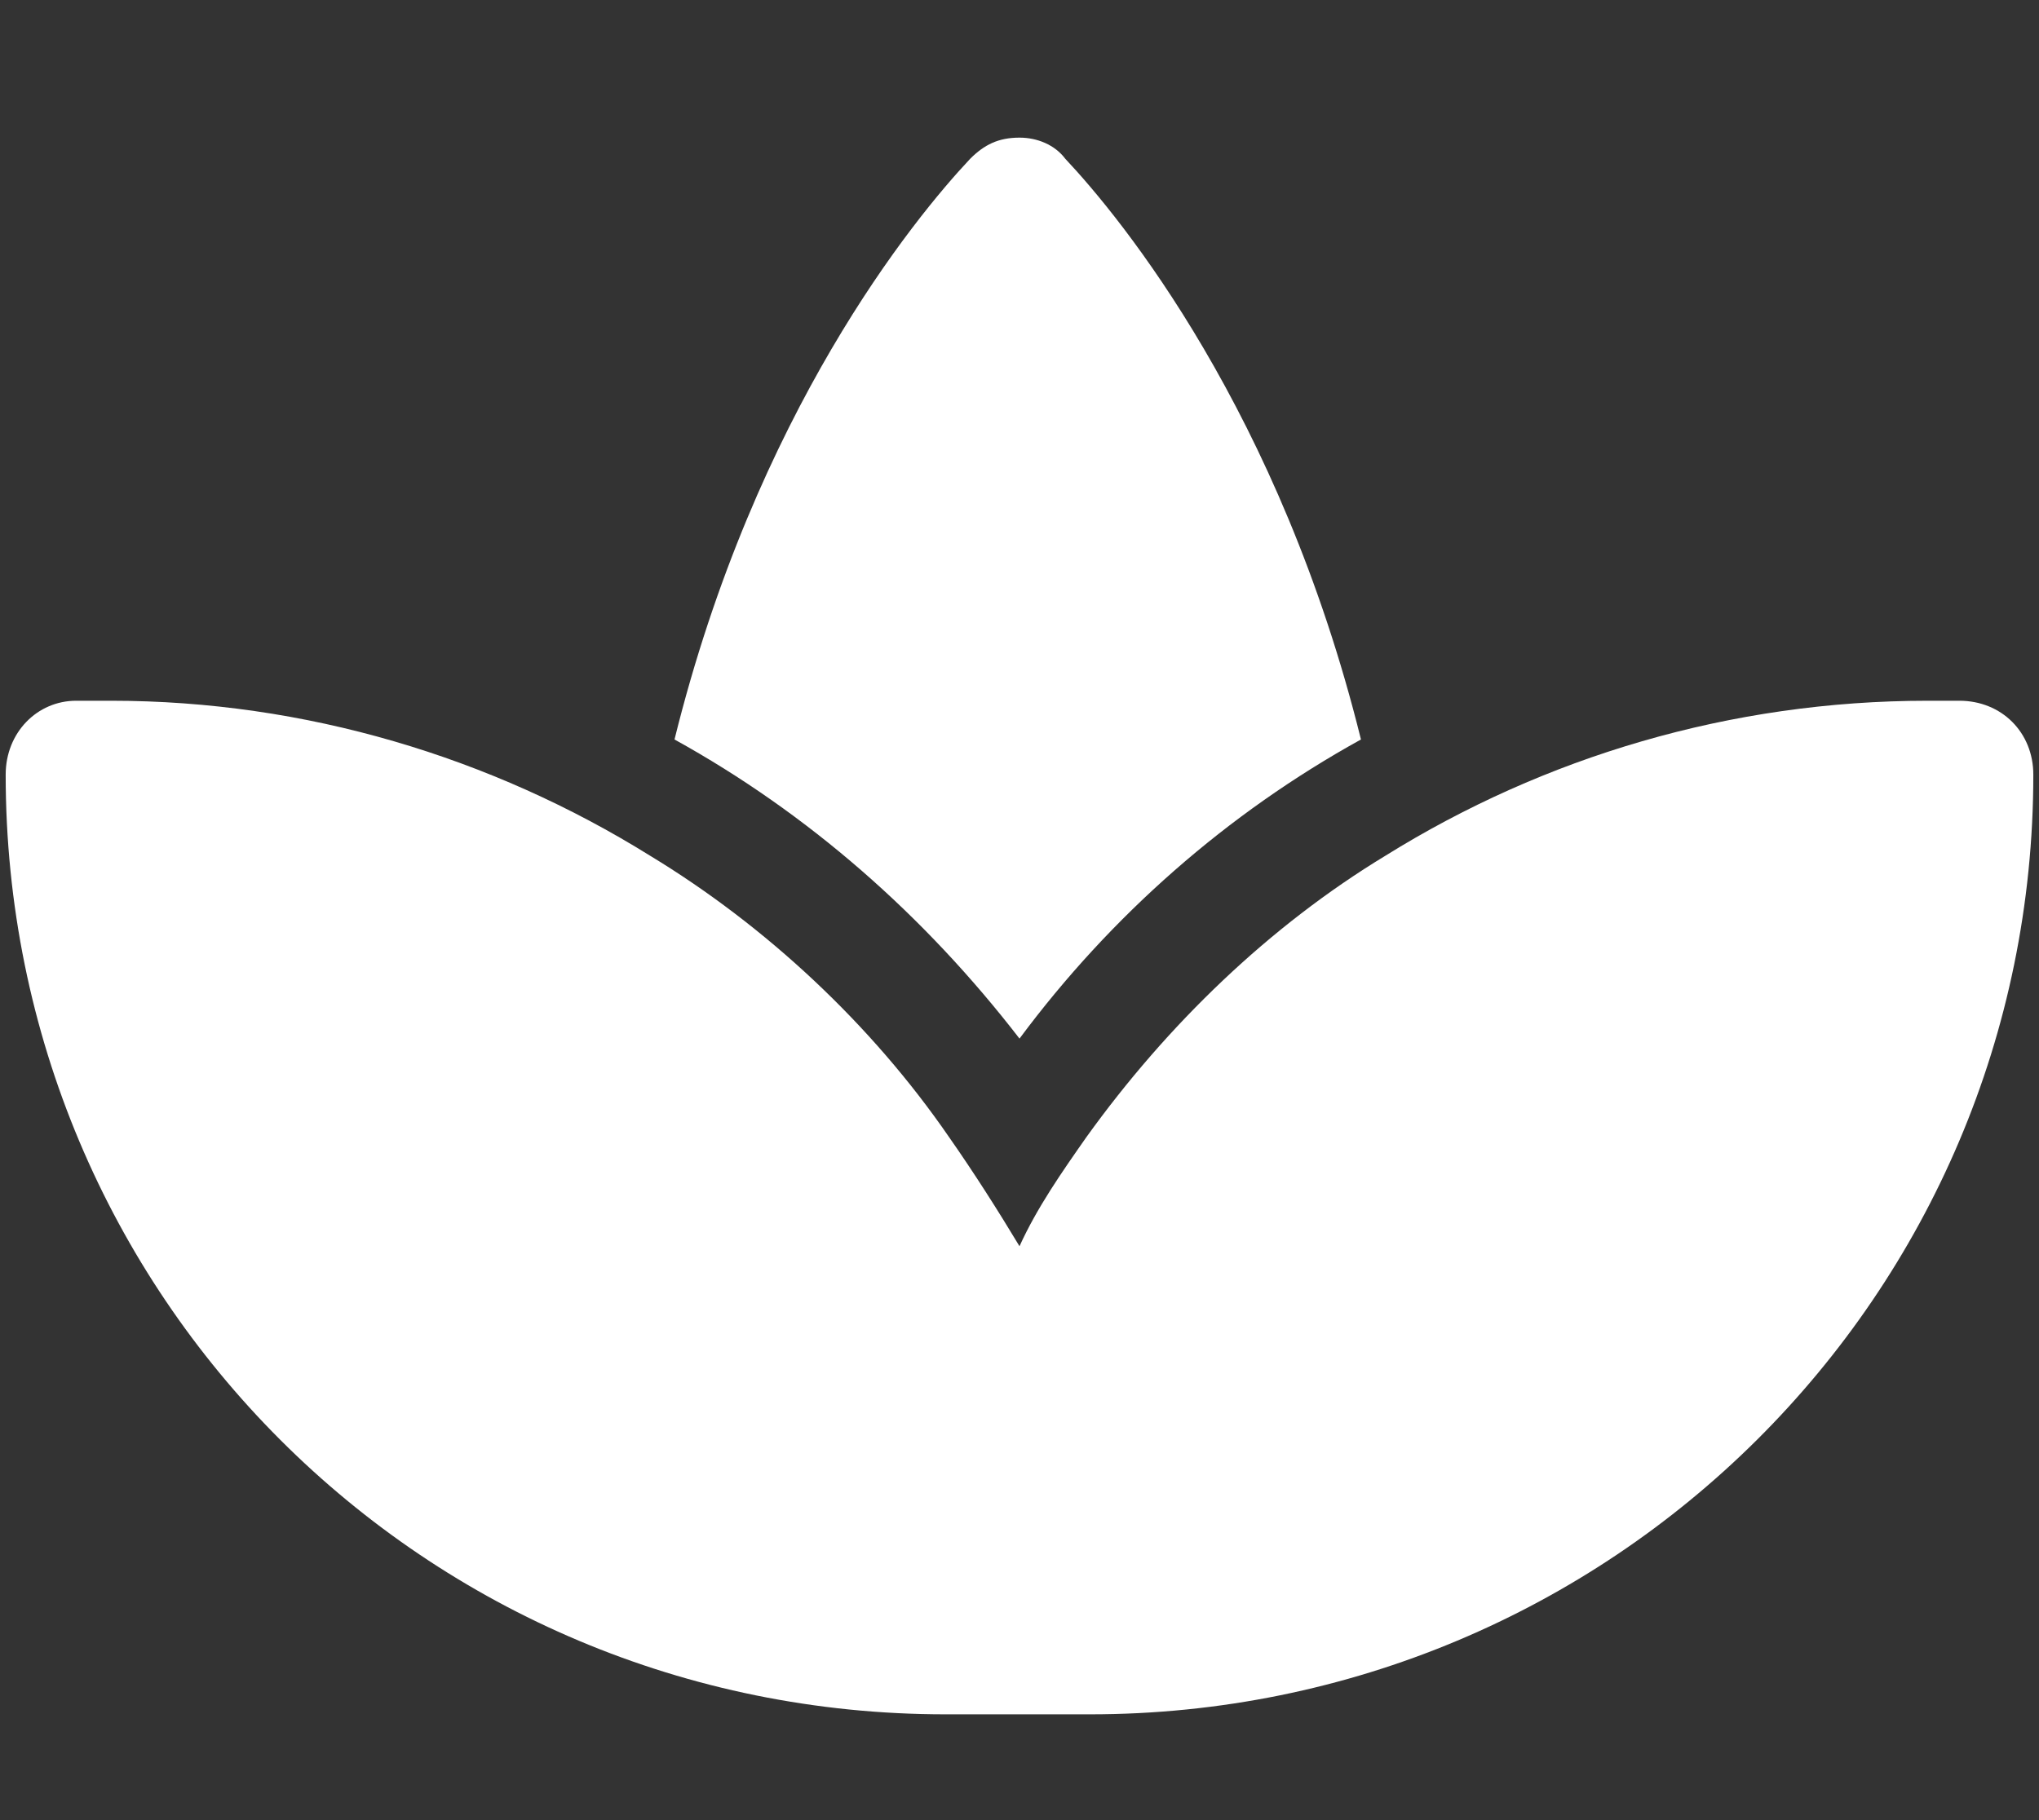
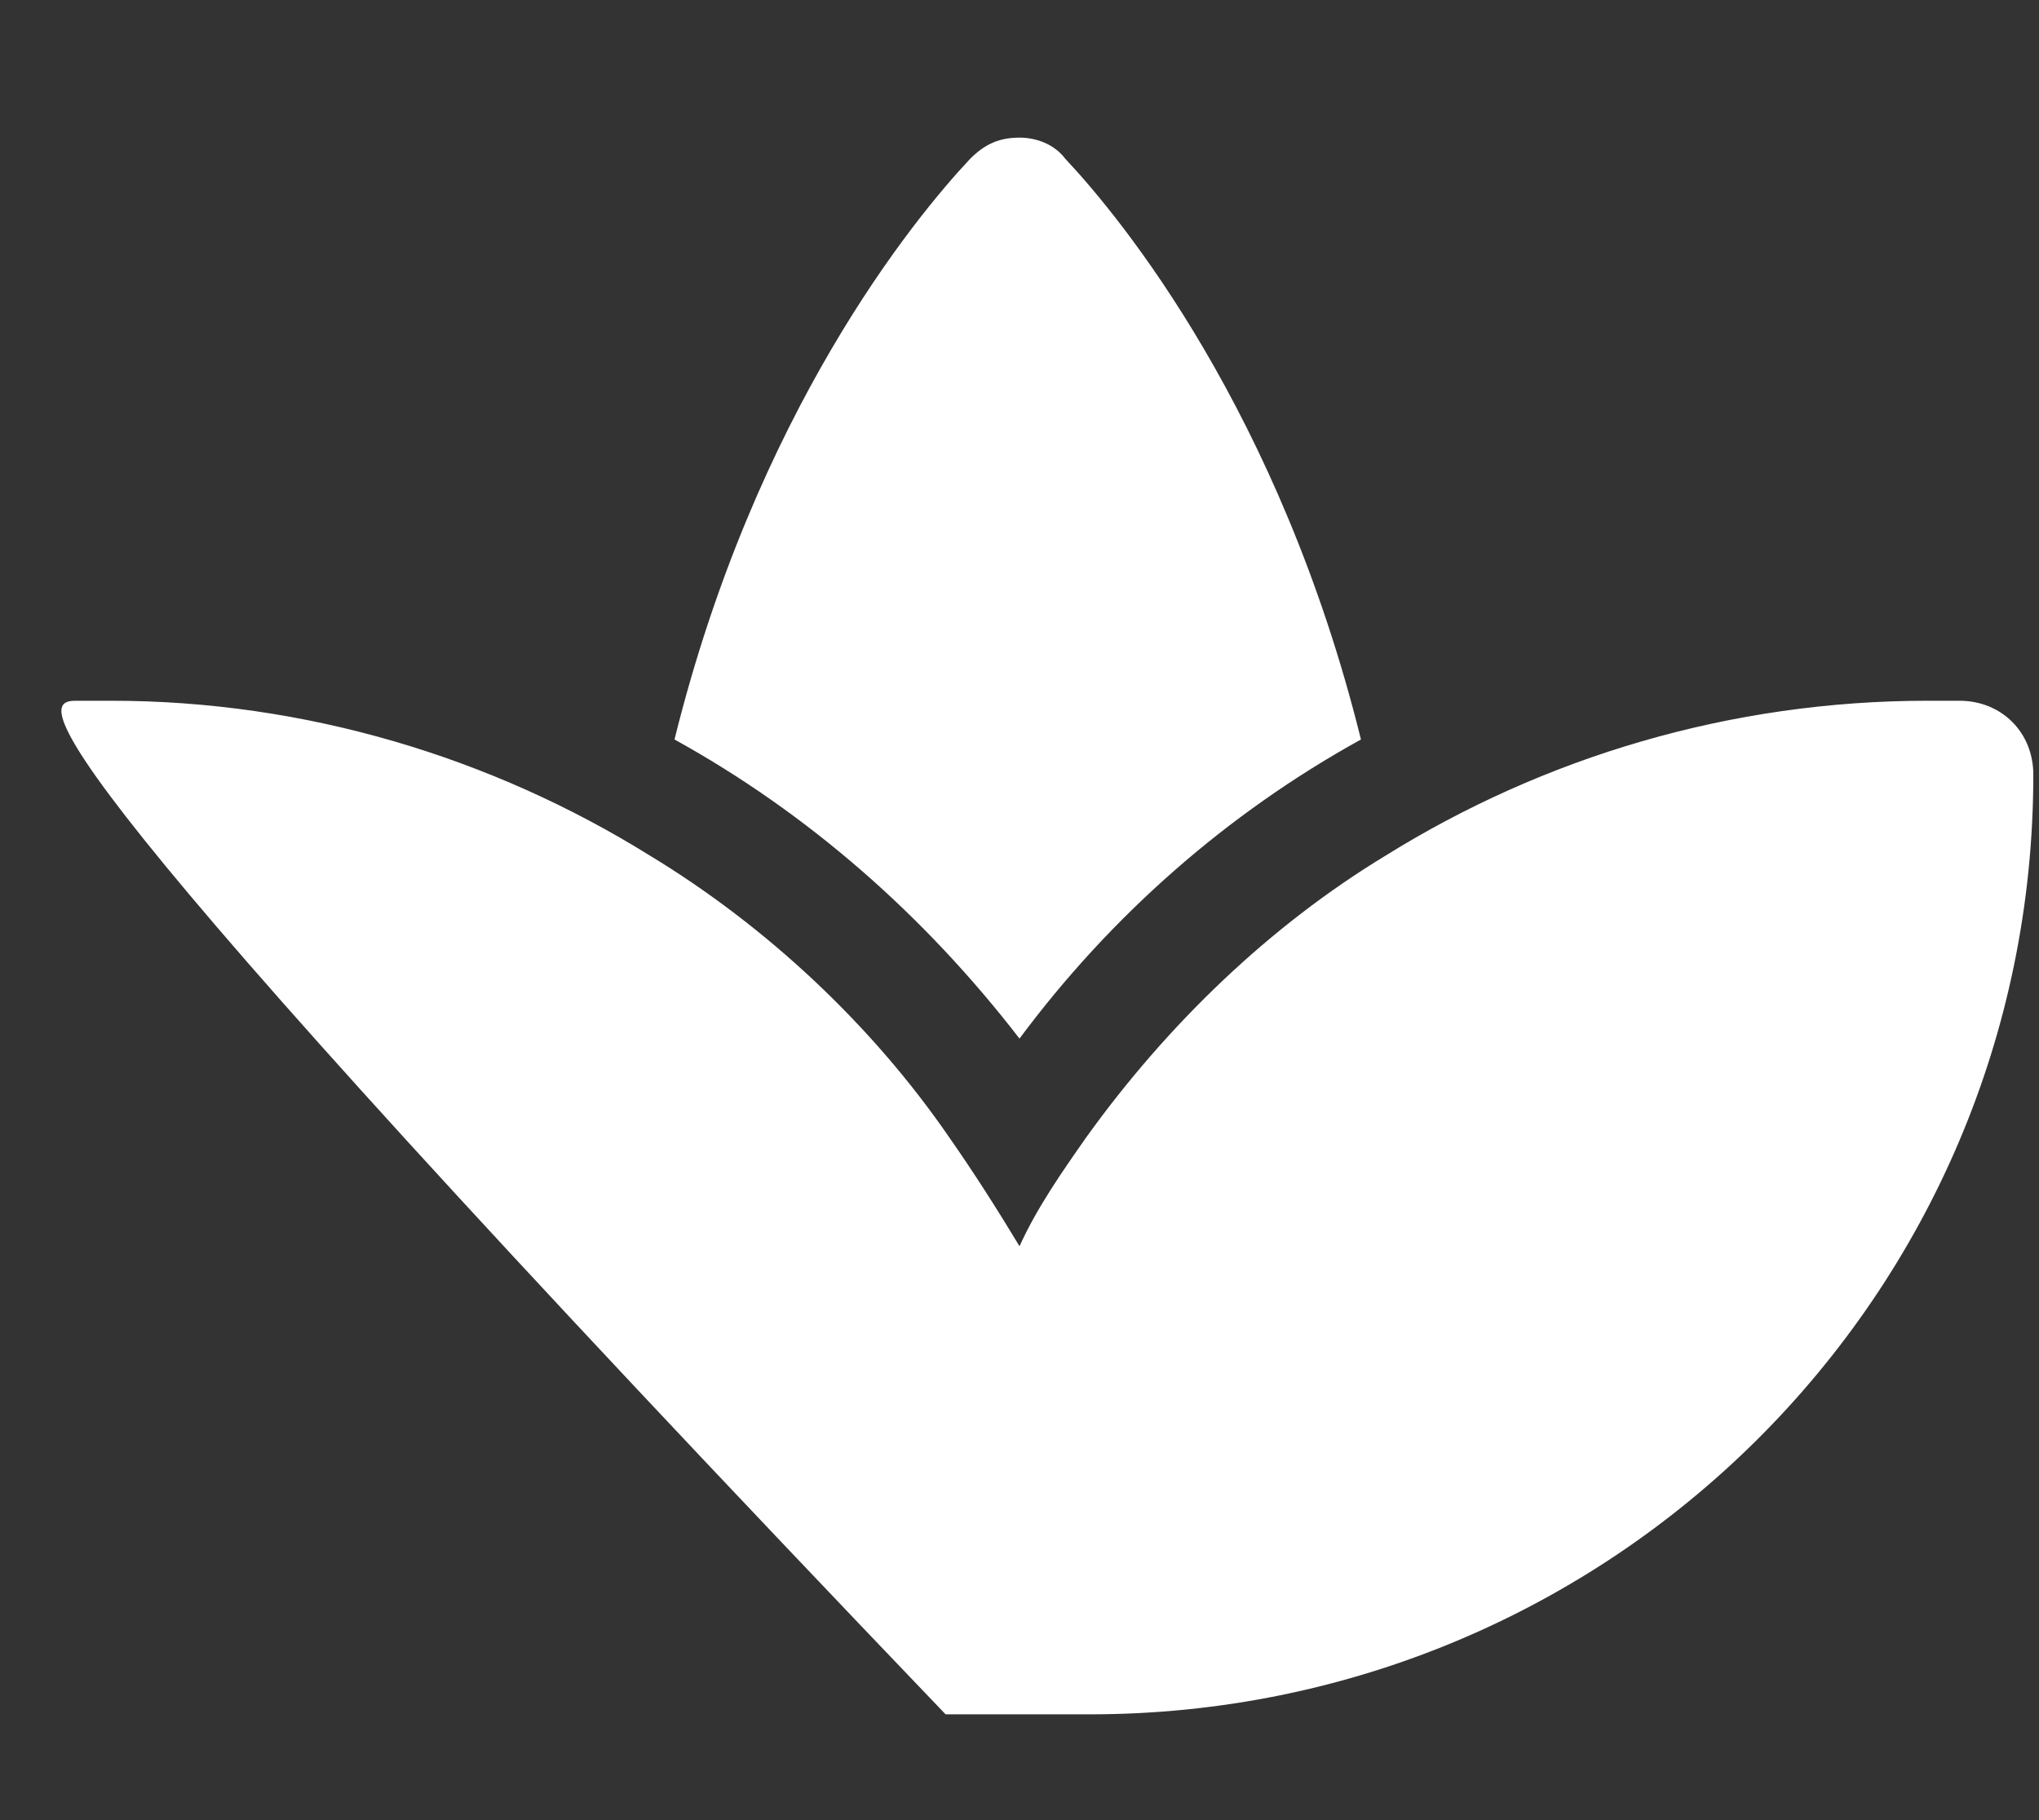
<svg xmlns="http://www.w3.org/2000/svg" width="56" height="50" viewBox="0 0 56 50" fill="none">
  <rect x="0" y="0" width="56" height="50" fill="#333333" stroke="none" />
-   <path d="M17.849 23.504C21.039 25.438 23.939 28.145 26.066 31.238C26.743 32.205 27.42 33.269 28 34.235C28.483 33.172 29.16 32.205 29.837 31.238C32.06 28.145 34.864 25.438 38.055 23.504C42.405 20.797 47.529 19.25 52.943 19.25H53.813C54.974 19.25 55.844 20.12 55.844 21.28C55.844 35.589 44.242 47.094 29.934 47.094H28H25.97C11.661 47.094 0.156 35.589 0.156 21.28C0.156 20.12 1.026 19.25 2.09 19.25H3.057C8.374 19.25 13.498 20.797 17.849 23.504ZM29.257 4.361C30.804 6.005 35.154 11.322 37.378 20.314C33.704 22.344 30.514 25.148 28 28.531C25.39 25.148 22.199 22.344 18.525 20.314C20.749 11.322 25.1 6.005 26.646 4.361C27.033 3.975 27.42 3.781 28 3.781C28.483 3.781 28.967 3.975 29.257 4.361Z" fill="white" />
+   <path d="M17.849 23.504C21.039 25.438 23.939 28.145 26.066 31.238C26.743 32.205 27.42 33.269 28 34.235C28.483 33.172 29.16 32.205 29.837 31.238C32.06 28.145 34.864 25.438 38.055 23.504C42.405 20.797 47.529 19.25 52.943 19.25H53.813C54.974 19.25 55.844 20.12 55.844 21.28C55.844 35.589 44.242 47.094 29.934 47.094H28H25.97C0.156 20.12 1.026 19.25 2.09 19.25H3.057C8.374 19.25 13.498 20.797 17.849 23.504ZM29.257 4.361C30.804 6.005 35.154 11.322 37.378 20.314C33.704 22.344 30.514 25.148 28 28.531C25.39 25.148 22.199 22.344 18.525 20.314C20.749 11.322 25.1 6.005 26.646 4.361C27.033 3.975 27.42 3.781 28 3.781C28.483 3.781 28.967 3.975 29.257 4.361Z" fill="white" />
</svg>